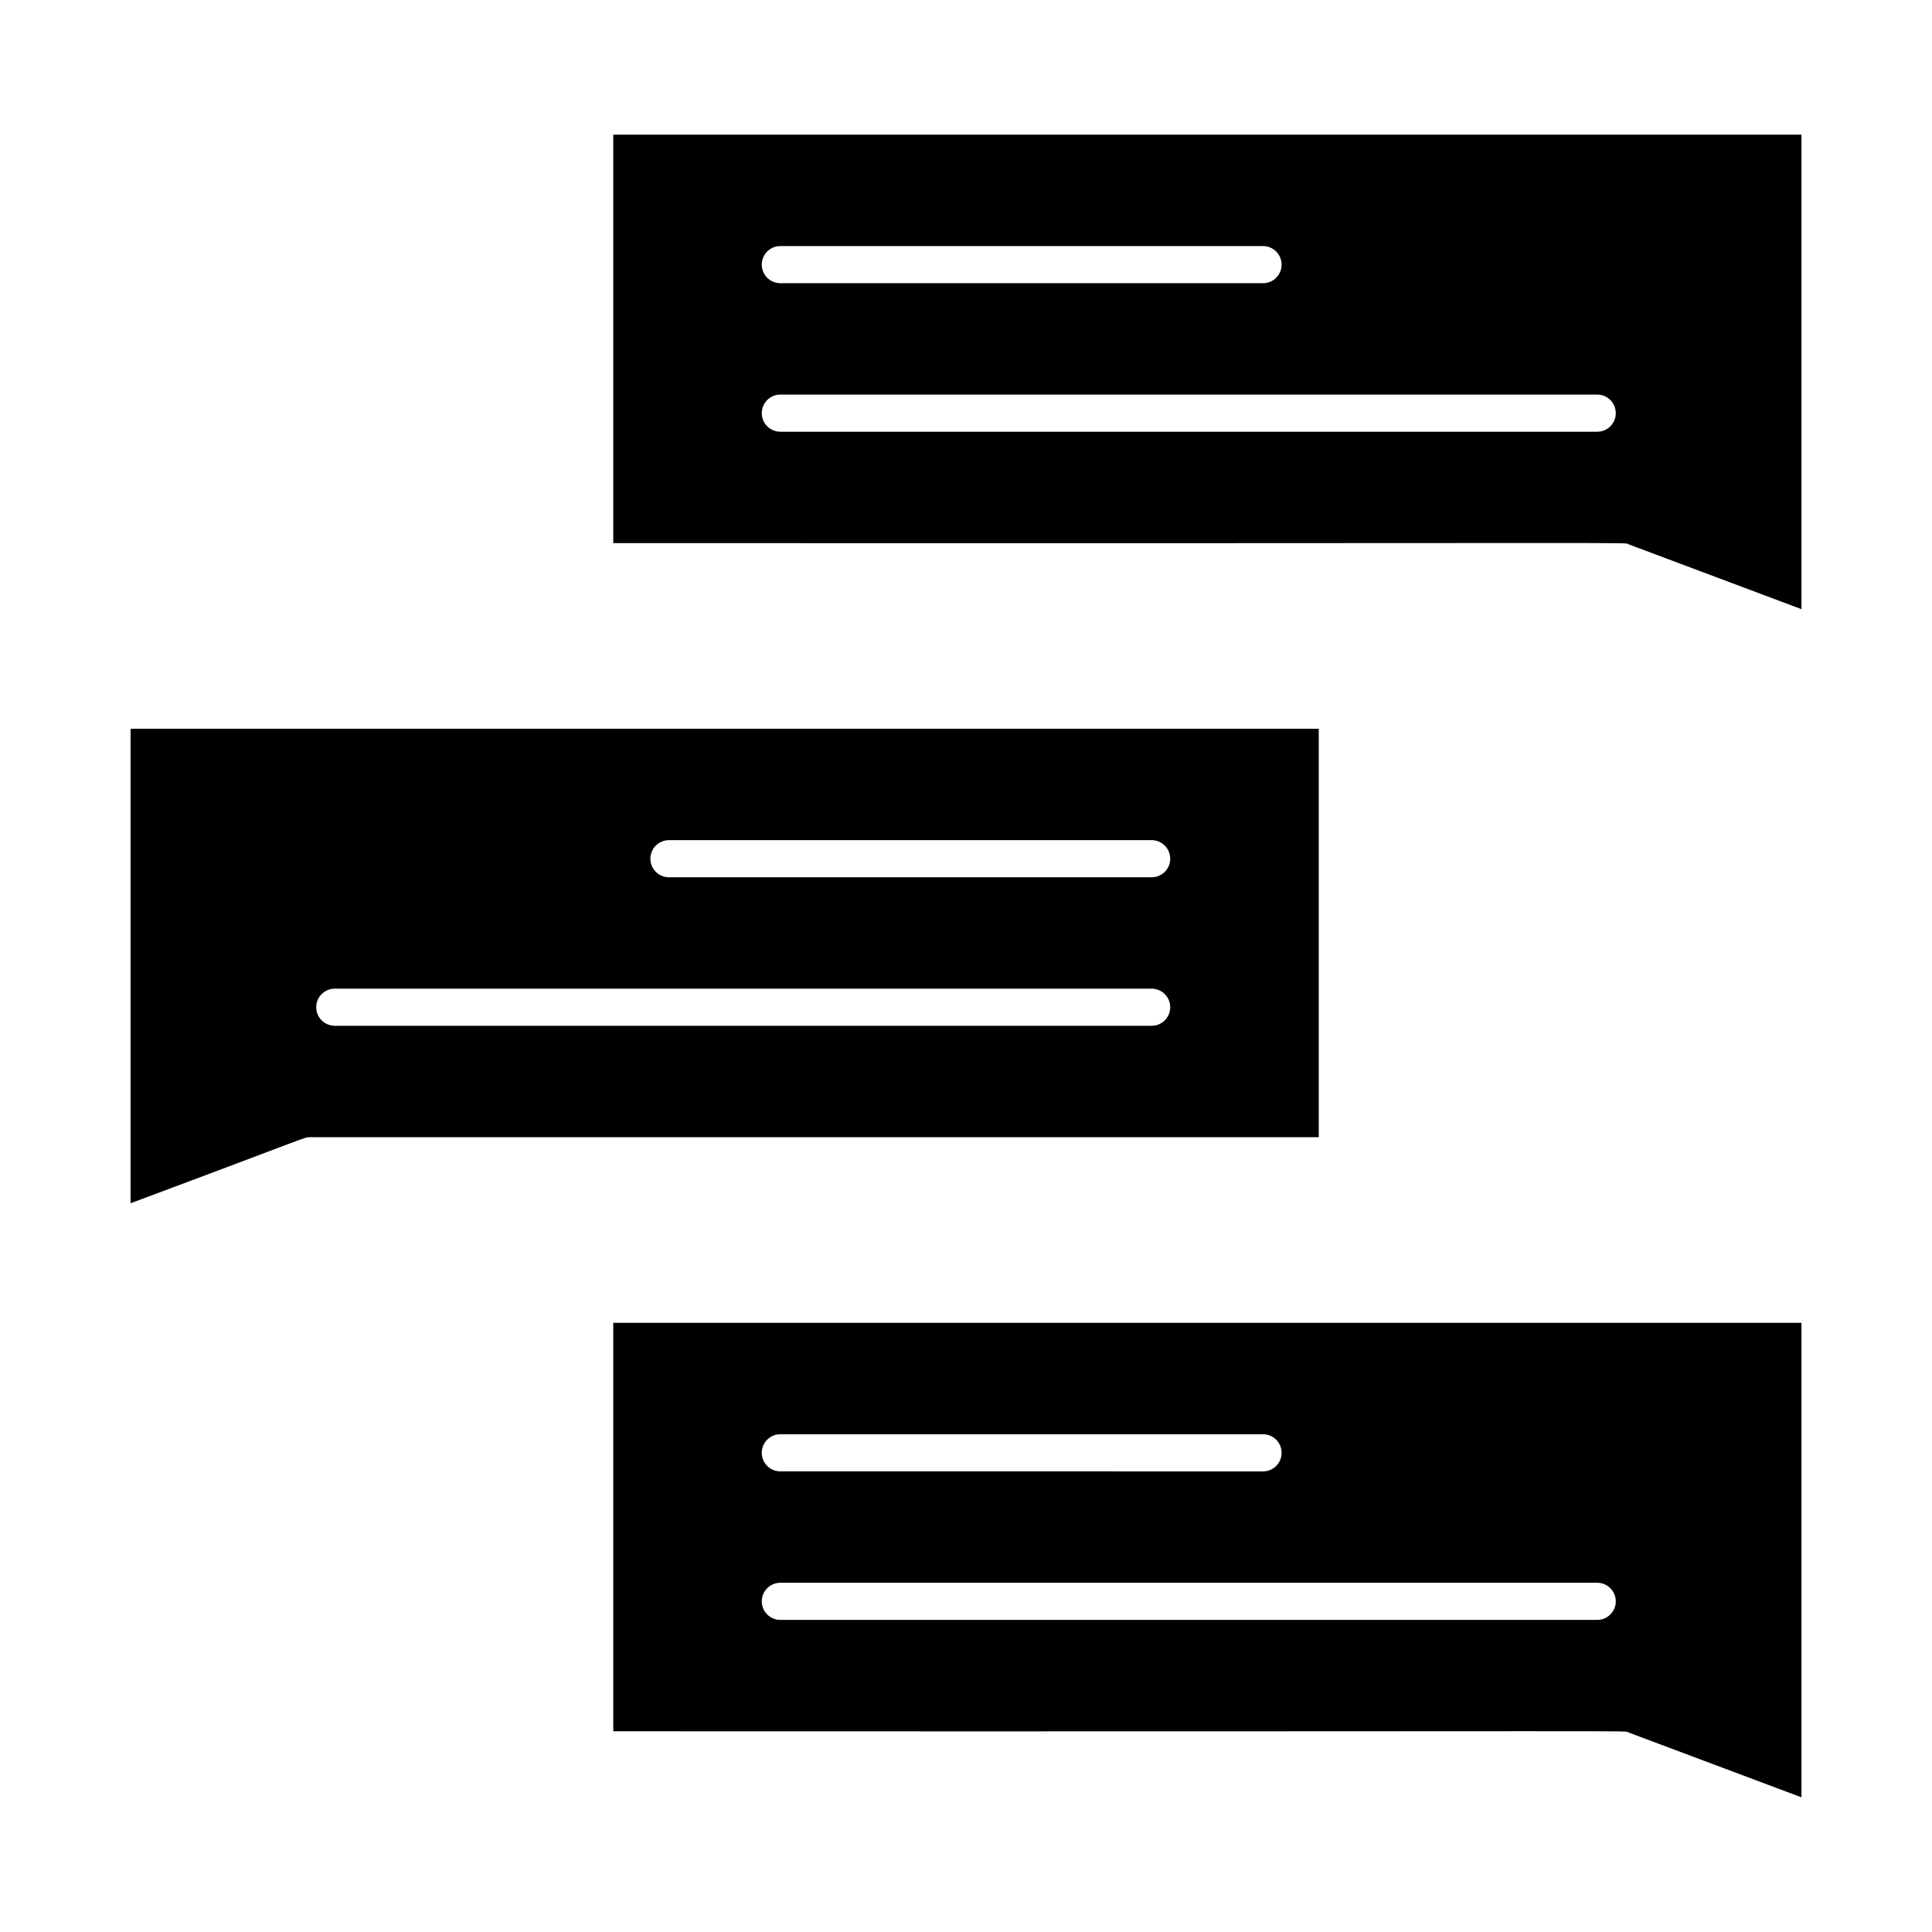
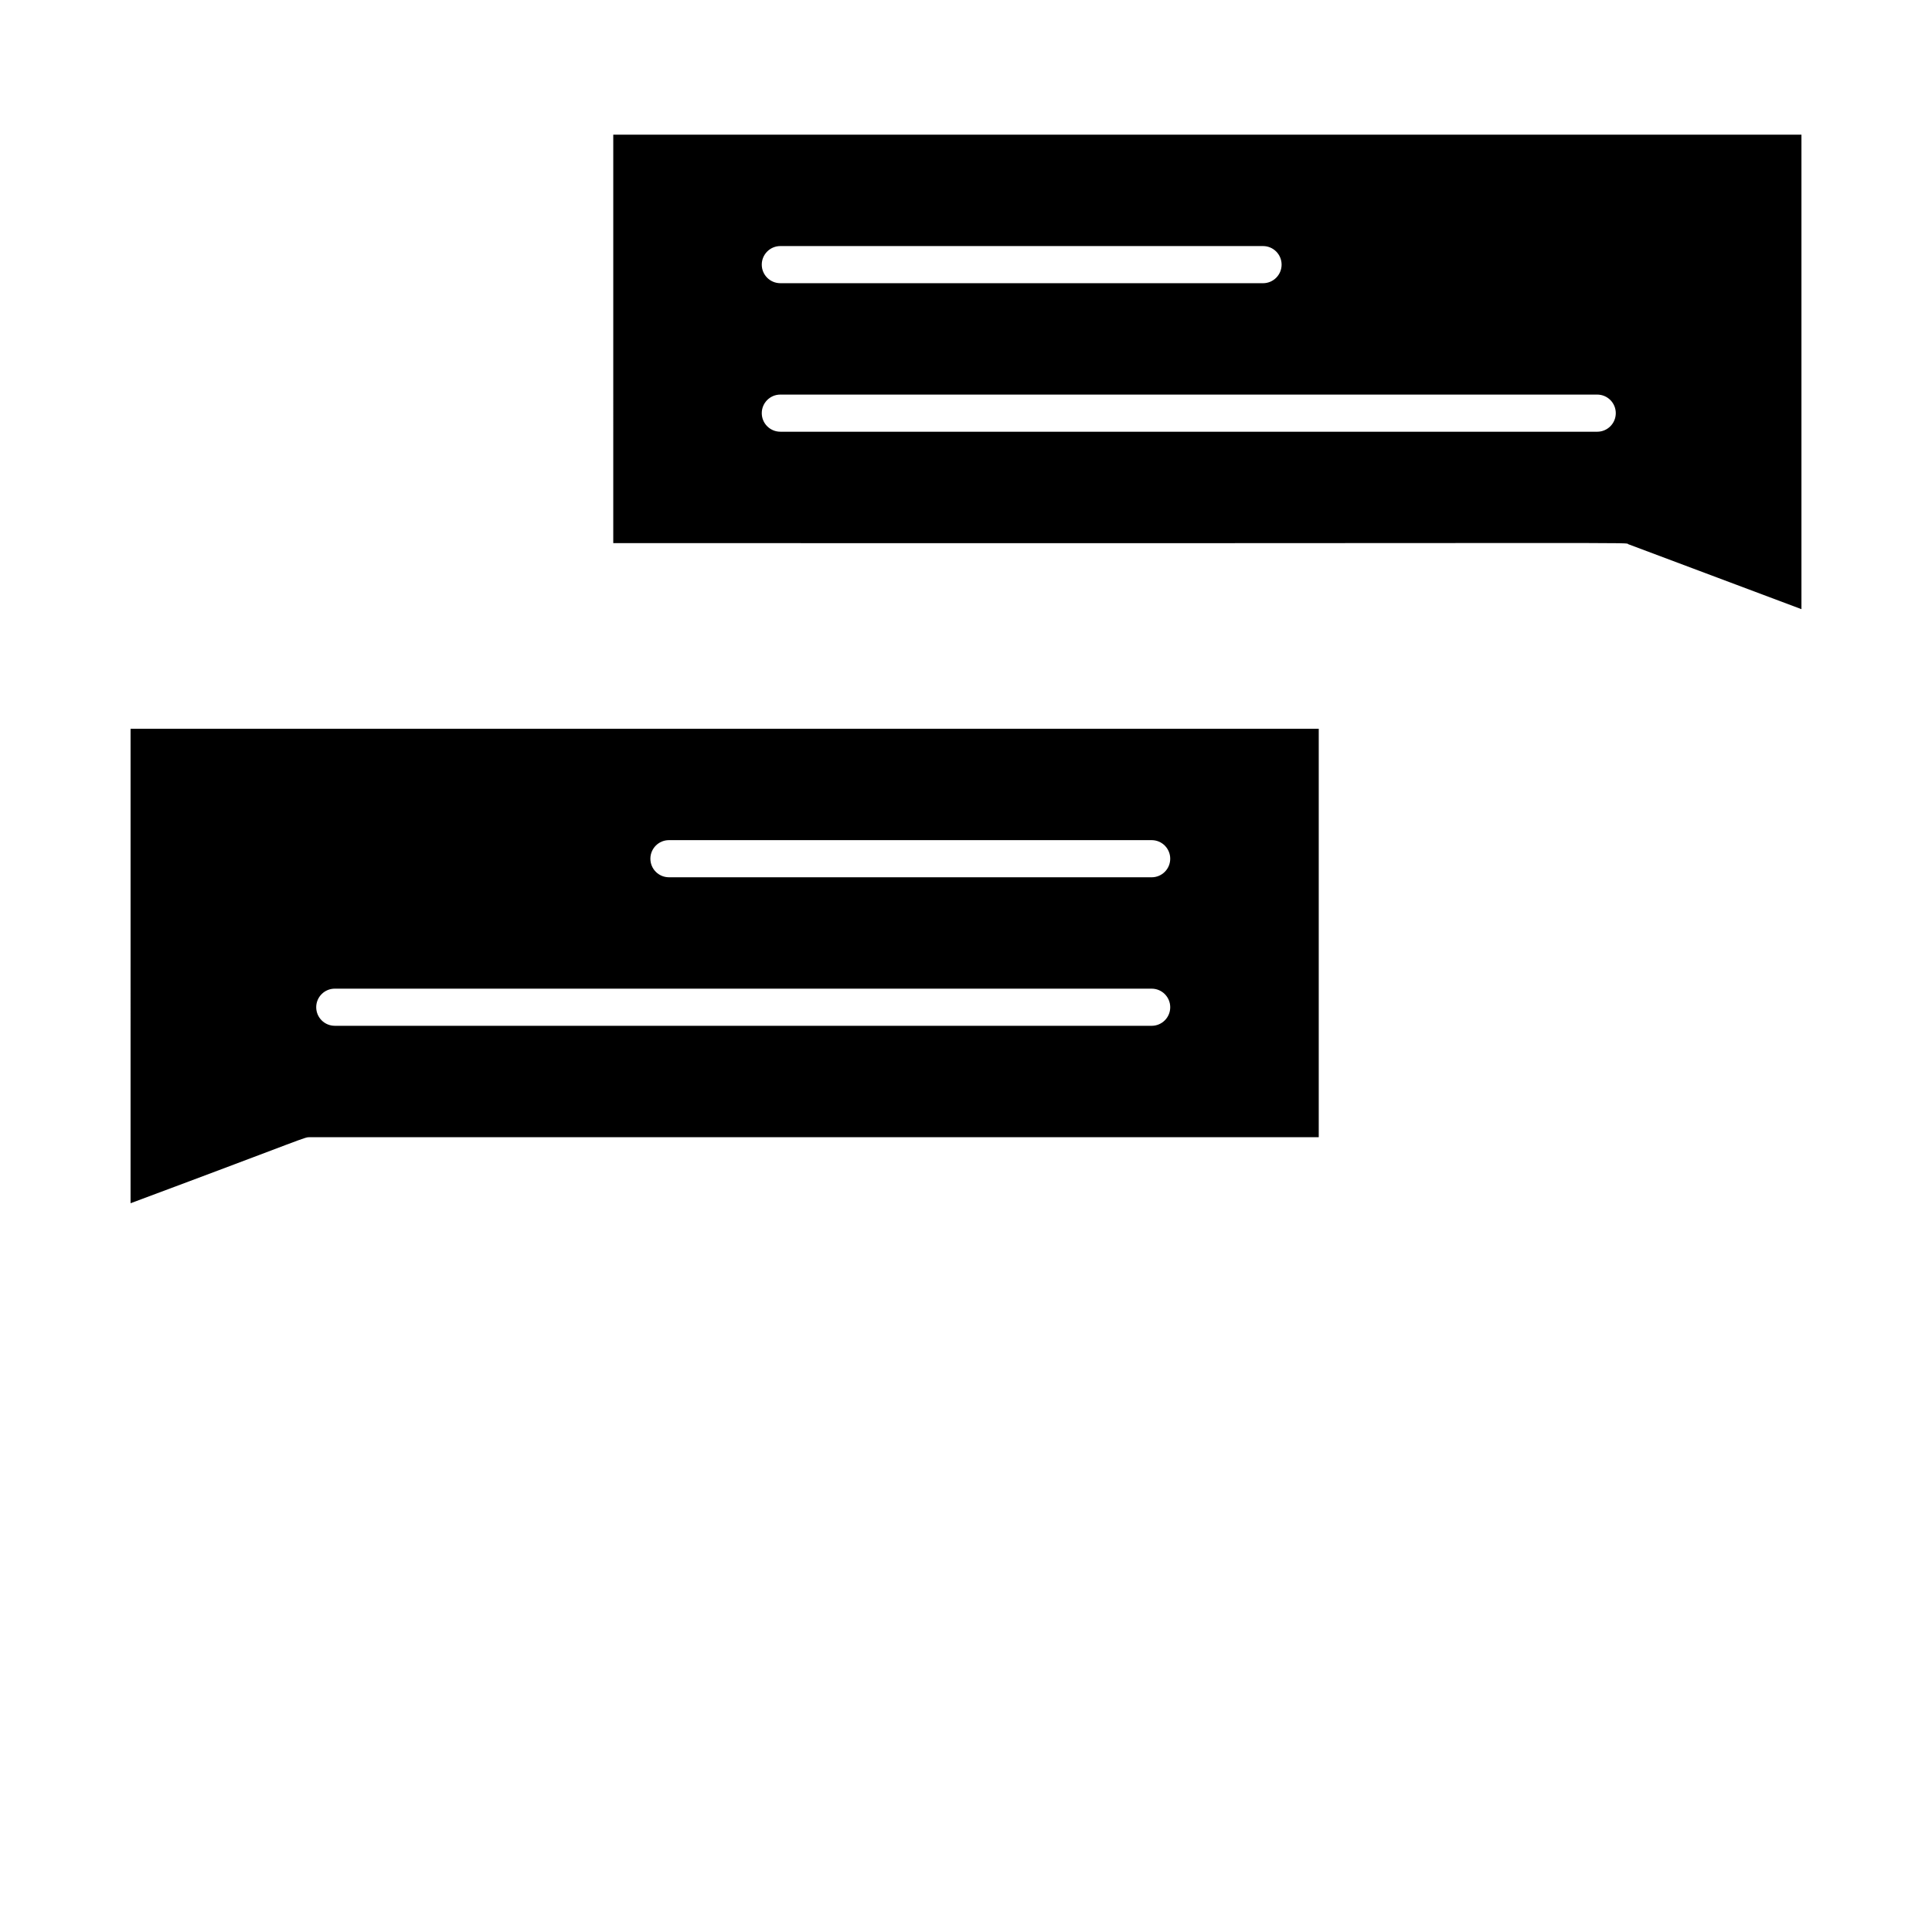
<svg xmlns="http://www.w3.org/2000/svg" fill="#000000" width="800px" height="800px" version="1.1" viewBox="144 144 512 512">
  <g>
    <path d="m178.6 462.87c48.055-17.906 45.898-17.5 47.562-17.5l267.32-0.004v-108.24l-314.88 0.004zm142.68-96.223h127.92c2.719 0 4.922 2.203 4.922 4.922s-2.203 4.922-4.922 4.922l-127.92-0.004c-2.719 0-4.922-2.203-4.922-4.922 0.004-2.715 2.207-4.918 4.922-4.918zm-88.559 39.359h216.48c2.719 0 4.922 2.203 4.922 4.922s-2.203 4.922-4.922 4.922l-216.48-0.004c-2.719 0-4.922-2.203-4.922-4.922 0-2.715 2.203-4.918 4.922-4.918z" />
    <path d="m306.52 287.93c284.64 0.113 267.46-0.281 269.05 0.312l45.832 17.191v-125.74h-314.88zm44.277-78.719h127.92c2.719 0 4.922 2.203 4.922 4.922s-2.203 4.922-4.922 4.922l-127.92-0.004c-2.719 0-4.922-2.203-4.922-4.922 0.004-2.715 2.207-4.918 4.922-4.918zm0 39.359h216.48c2.719 0 4.922 2.203 4.922 4.922s-2.203 4.922-4.922 4.922l-216.48-0.004c-2.719 0-4.922-2.203-4.922-4.922 0.004-2.715 2.207-4.918 4.922-4.918z" />
-     <path d="m306.52 602.81c284.39 0.113 267.47-0.281 269.05 0.312l45.832 17.188v-125.74h-314.88zm44.277-78.719h127.92c2.719 0 4.922 2.203 4.922 4.922s-2.203 4.922-4.922 4.922l-127.92-0.004c-2.719 0-4.922-2.203-4.922-4.922 0.004-2.715 2.207-4.918 4.922-4.918zm0 39.359h216.48c2.719 0 4.922 2.203 4.922 4.922s-2.203 4.922-4.922 4.922l-216.48-0.004c-2.719 0-4.922-2.203-4.922-4.922 0.004-2.715 2.207-4.918 4.922-4.918z" />
  </g>
</svg>